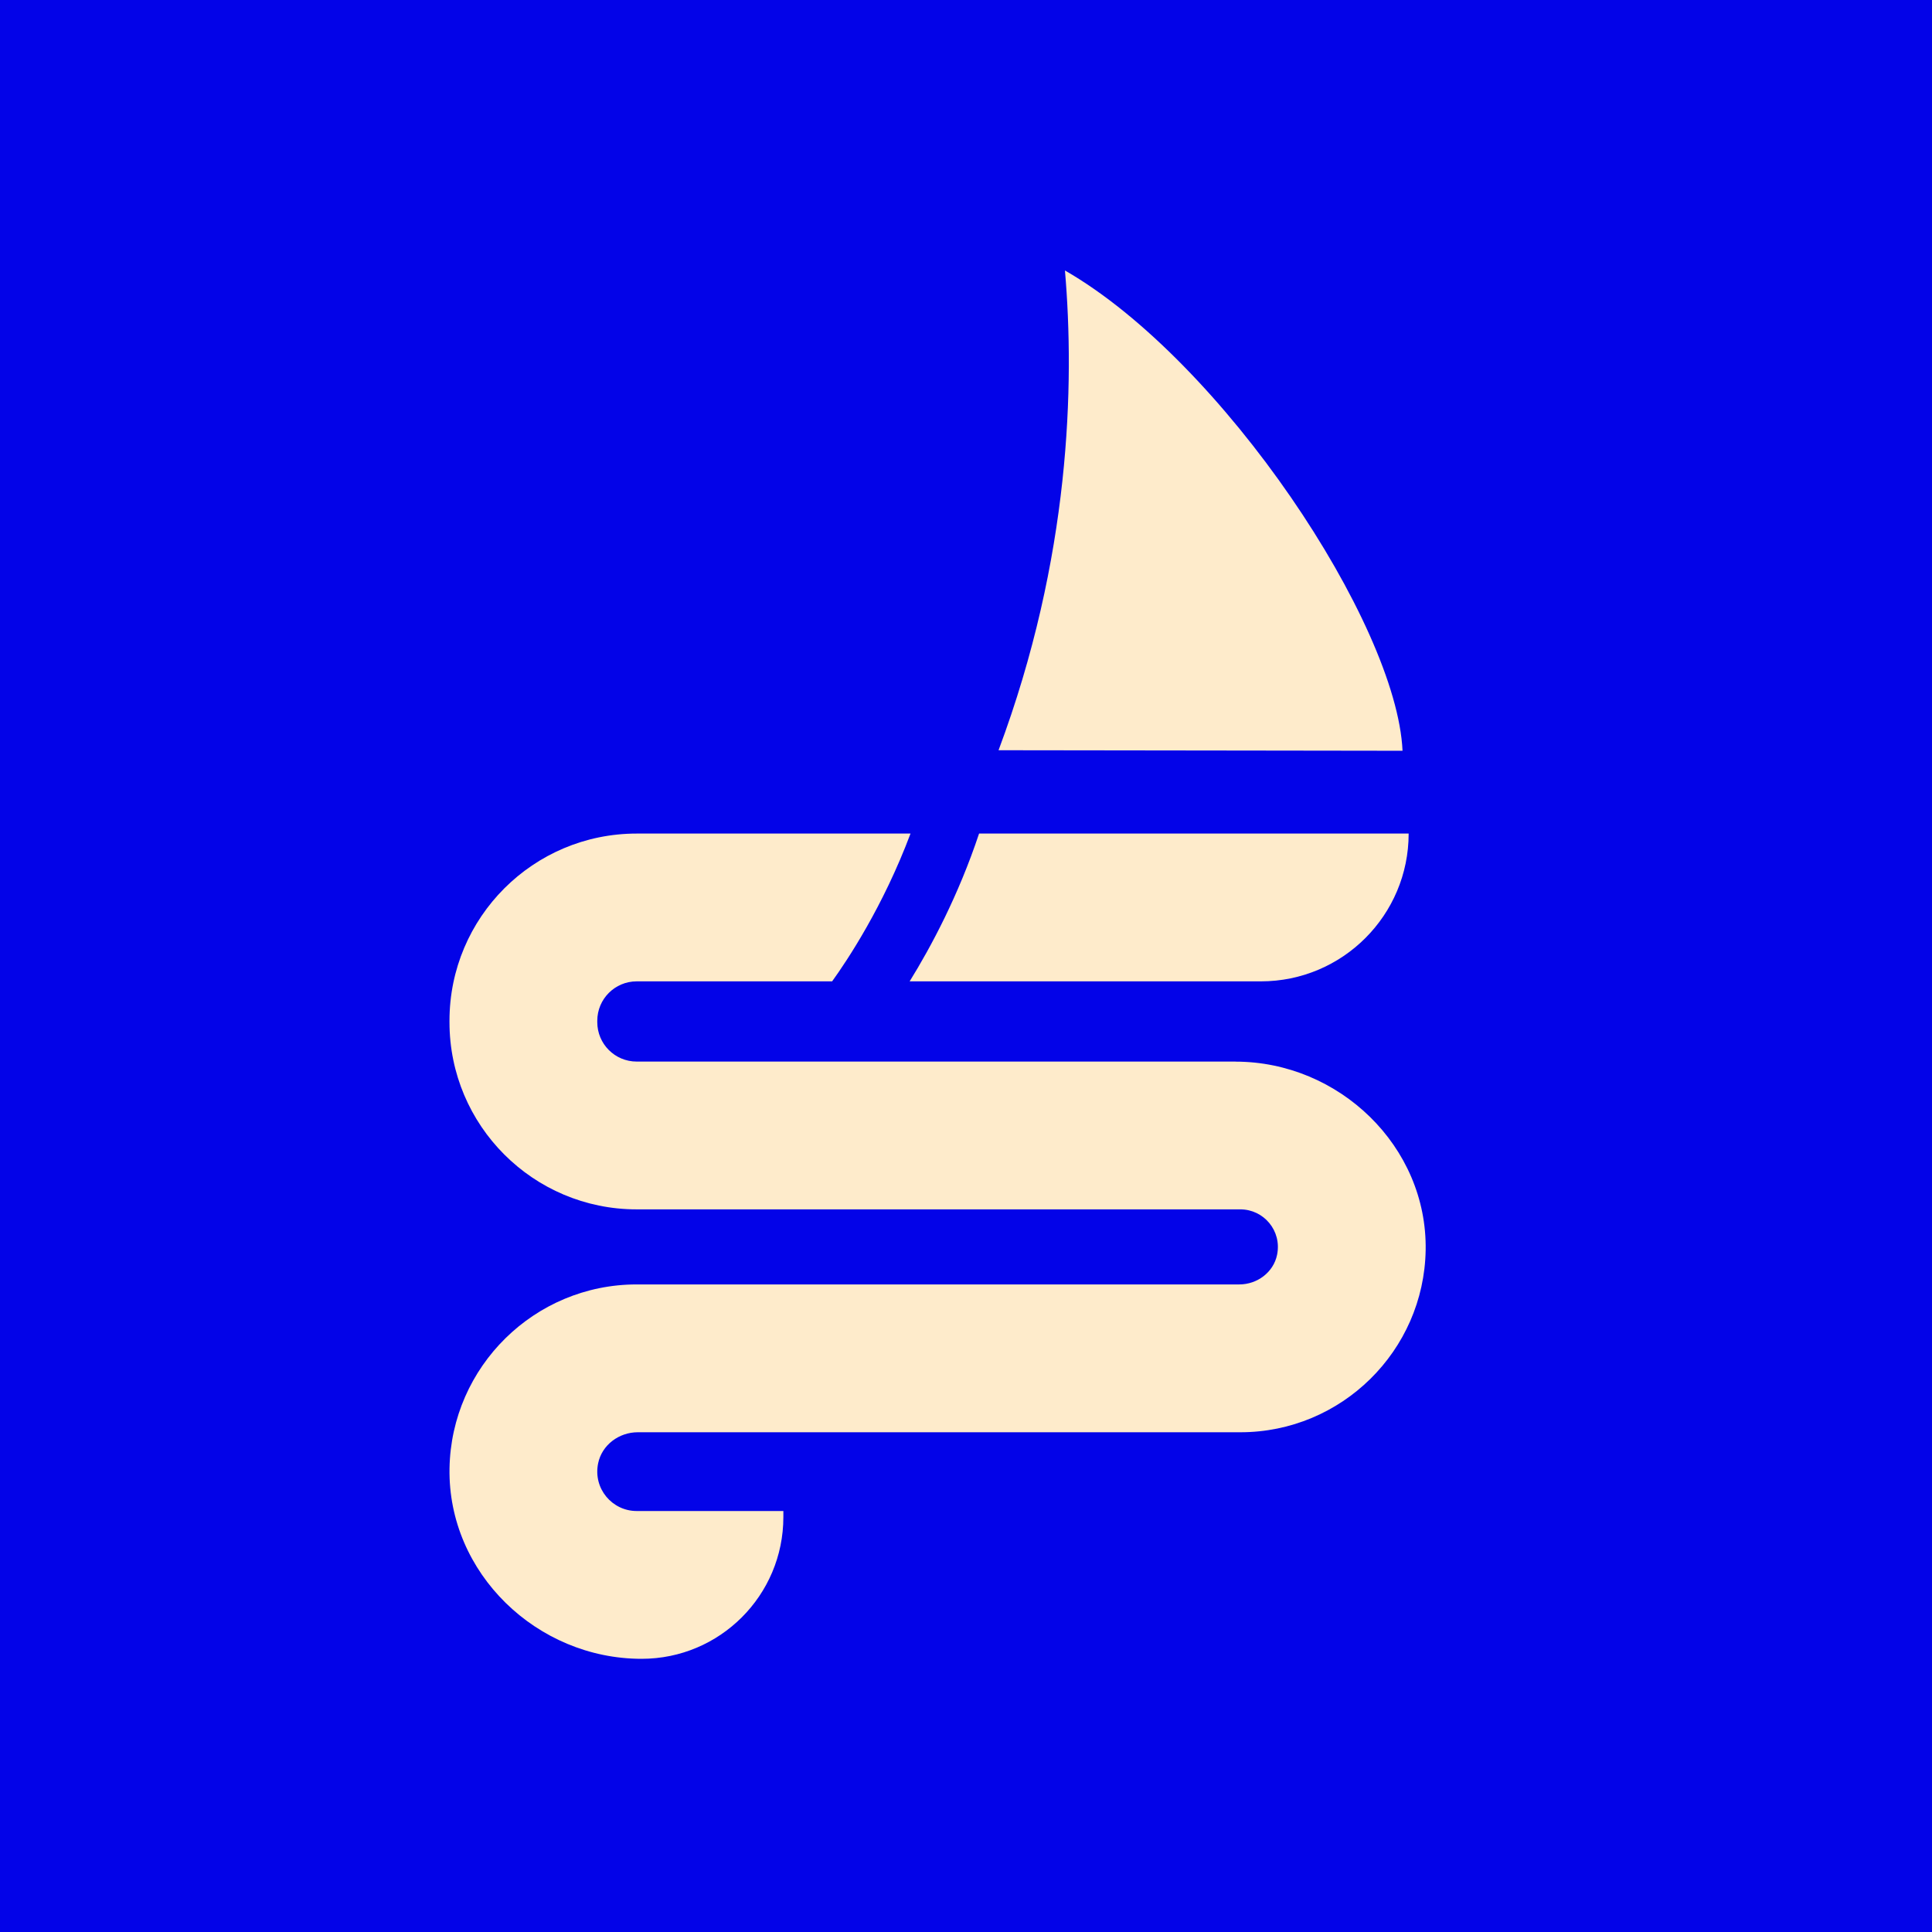
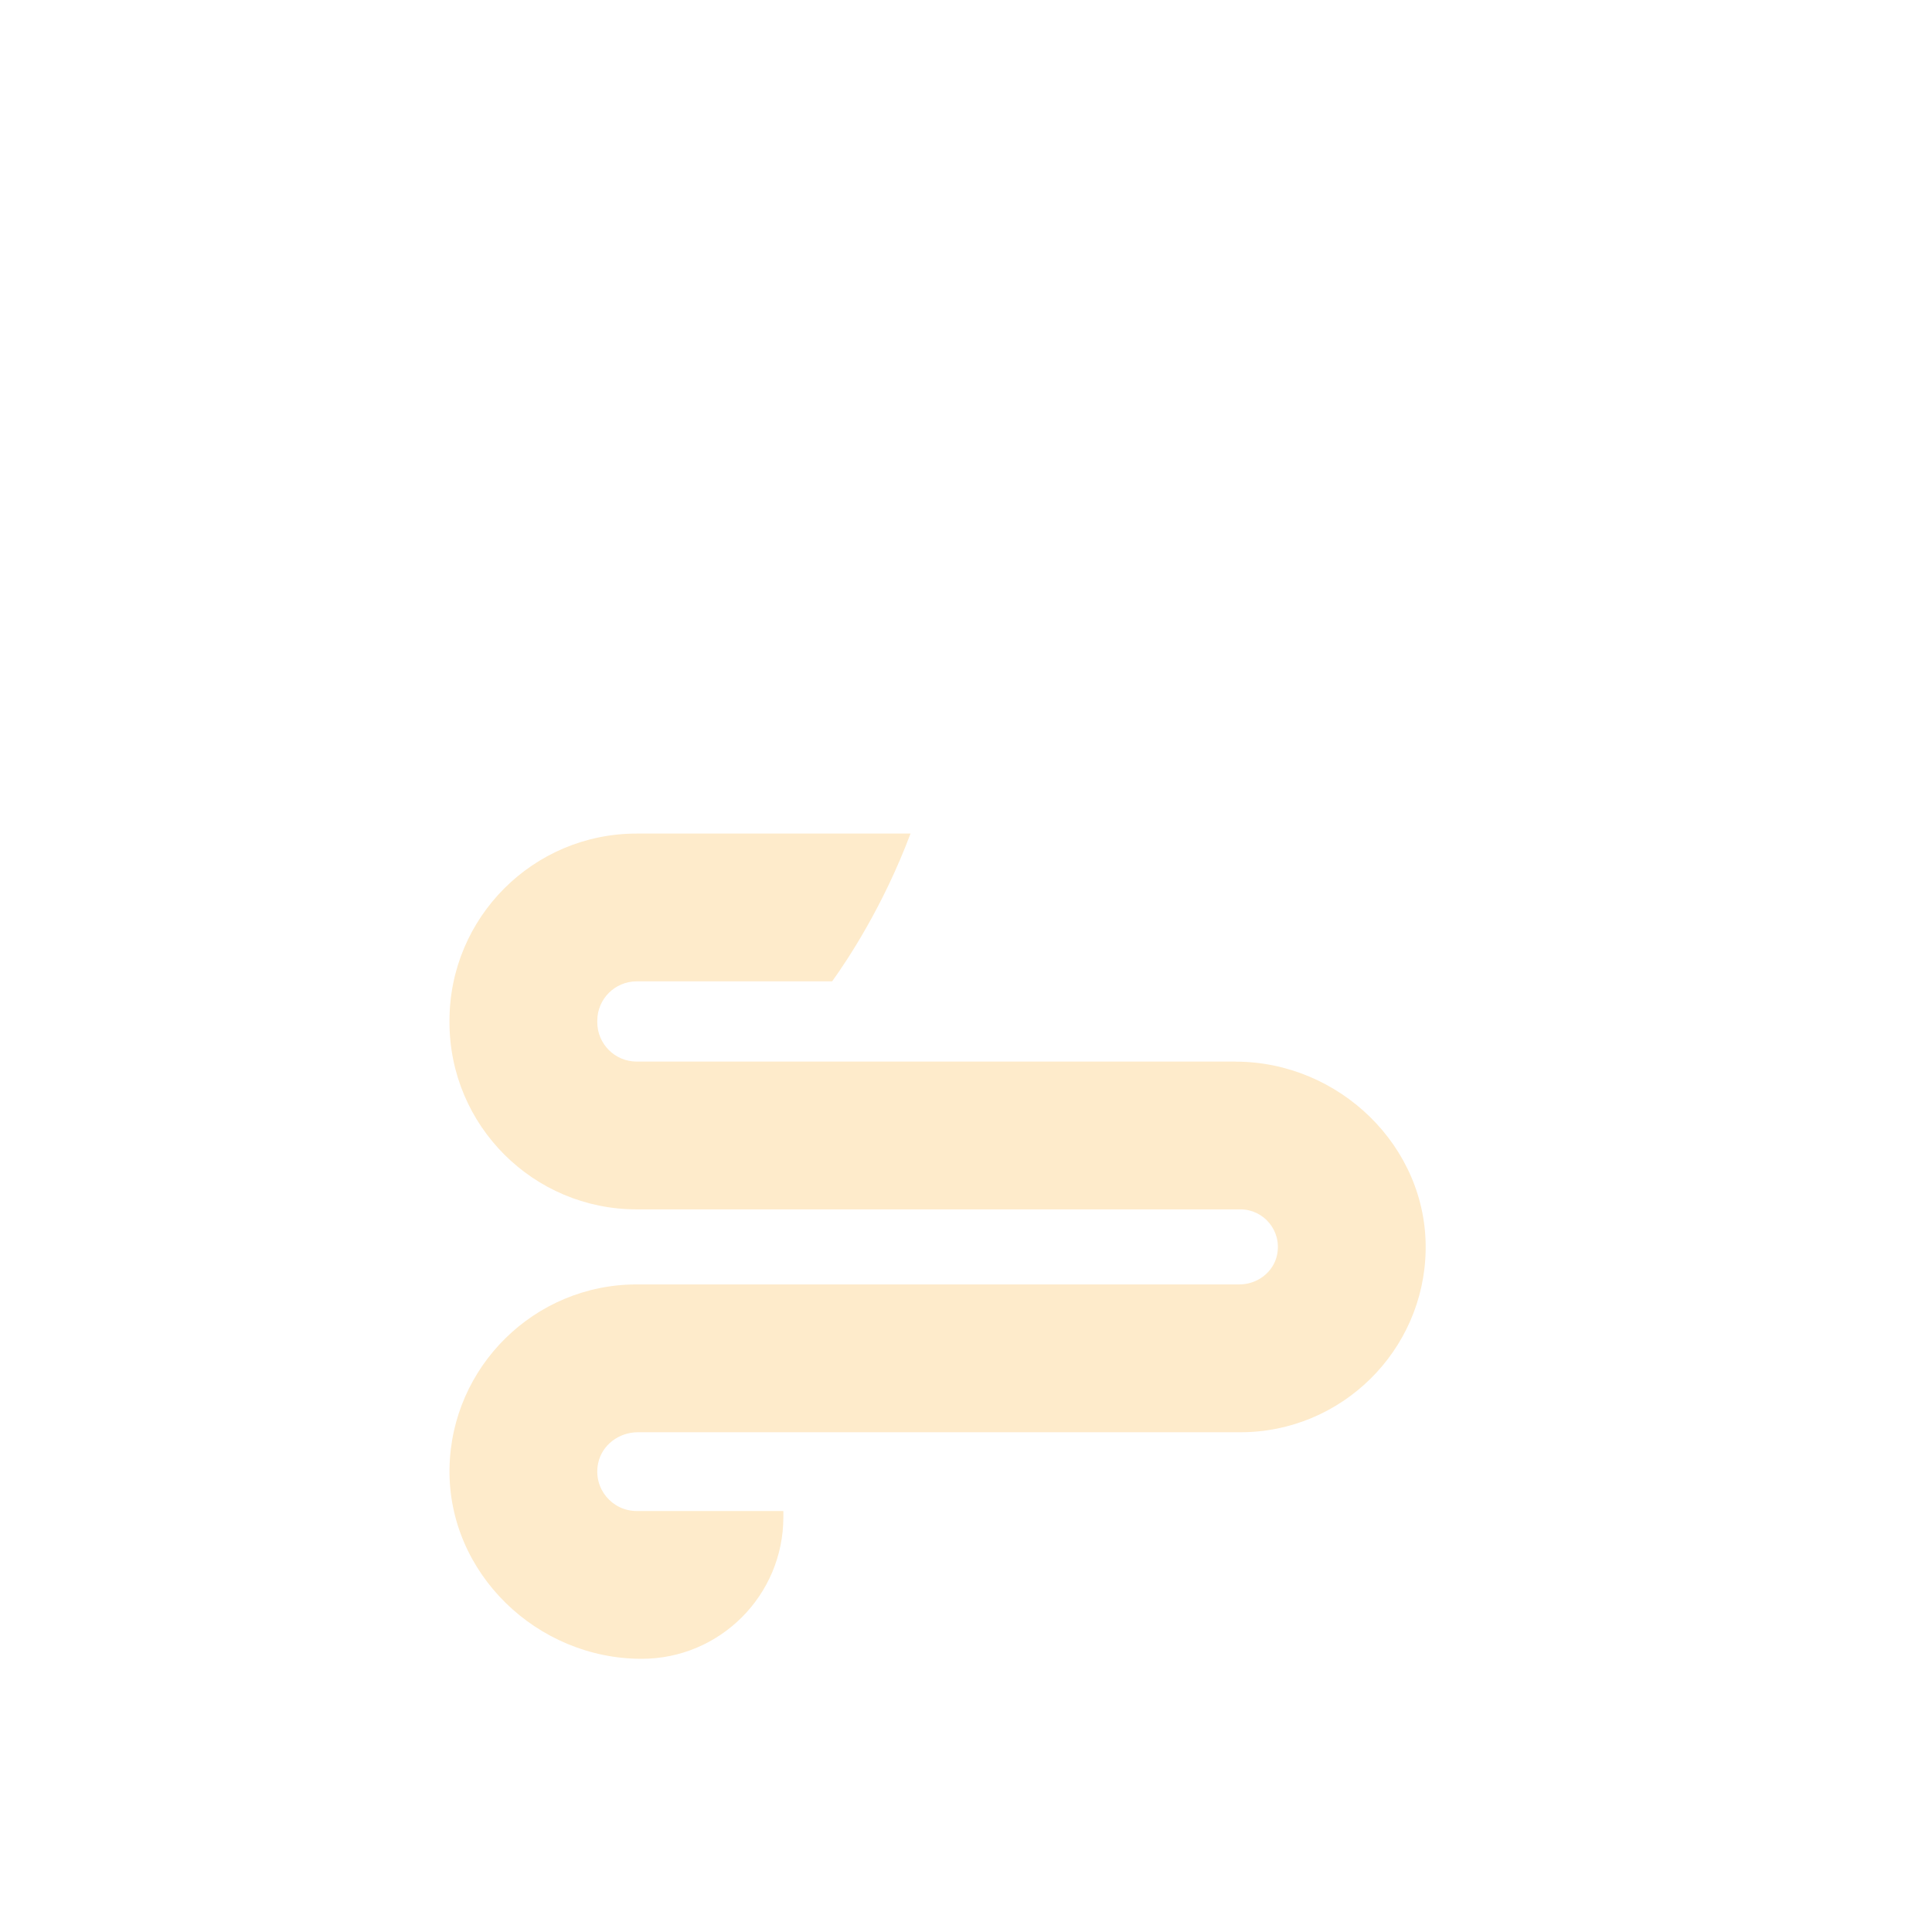
<svg xmlns="http://www.w3.org/2000/svg" id="Calque_1" viewBox="0 0 600 600">
  <defs>
    <style>.cls-1{fill:#feebcb;}.cls-2{fill:#0303e8;}</style>
  </defs>
-   <rect class="cls-2" x="-23" y="-18" width="631" height="631" />
-   <path class="cls-1" d="M435.57,233.16c-1.79-39.46-55.91-121.04-104.84-149.16,3.04,35.4,1.71,89.24-20.62,148.99,41.26.05,126.11.16,125.46.17Z" />
-   <path class="cls-1" d="M282.49,304.77h109.08c25.35,0,45.9-20.55,45.9-45.9h0s-133.41,0-133.41,0c-6.42,19.28-14.9,35.13-21.56,45.9Z" />
  <path class="cls-1" d="M383.68,329.68h-185.96c-6.75,0-12.23-5.48-12.23-12.23v-.45c0-6.75,5.48-12.23,12.23-12.23h60.7c4.67-6.48,15.84-23.22,24.35-45.9h-85.05c-32.11,0-58.13,26.03-58.13,58.13v.45c0,32.1,26.03,58.13,58.13,58.13h187.49c7.22,0,12.93,6.61,11.4,14.1-1.11,5.45-6.17,9.21-11.73,9.21h-187.16c-31.72,0-57.59,25.55-58.12,57.15-.54,32.51,27.15,59.12,59.66,59.12h0c24.31,0,44.02-19.71,44.02-44.02v-1.88h-45.56c-7.58,0-13.58-6.94-11.97-14.8,1.17-5.72,6.48-9.66,12.32-9.66h187.14c31.4,0,57.02-25.29,57.54-56.57.54-32.19-26.88-58.53-59.07-58.53Z" />
</svg>